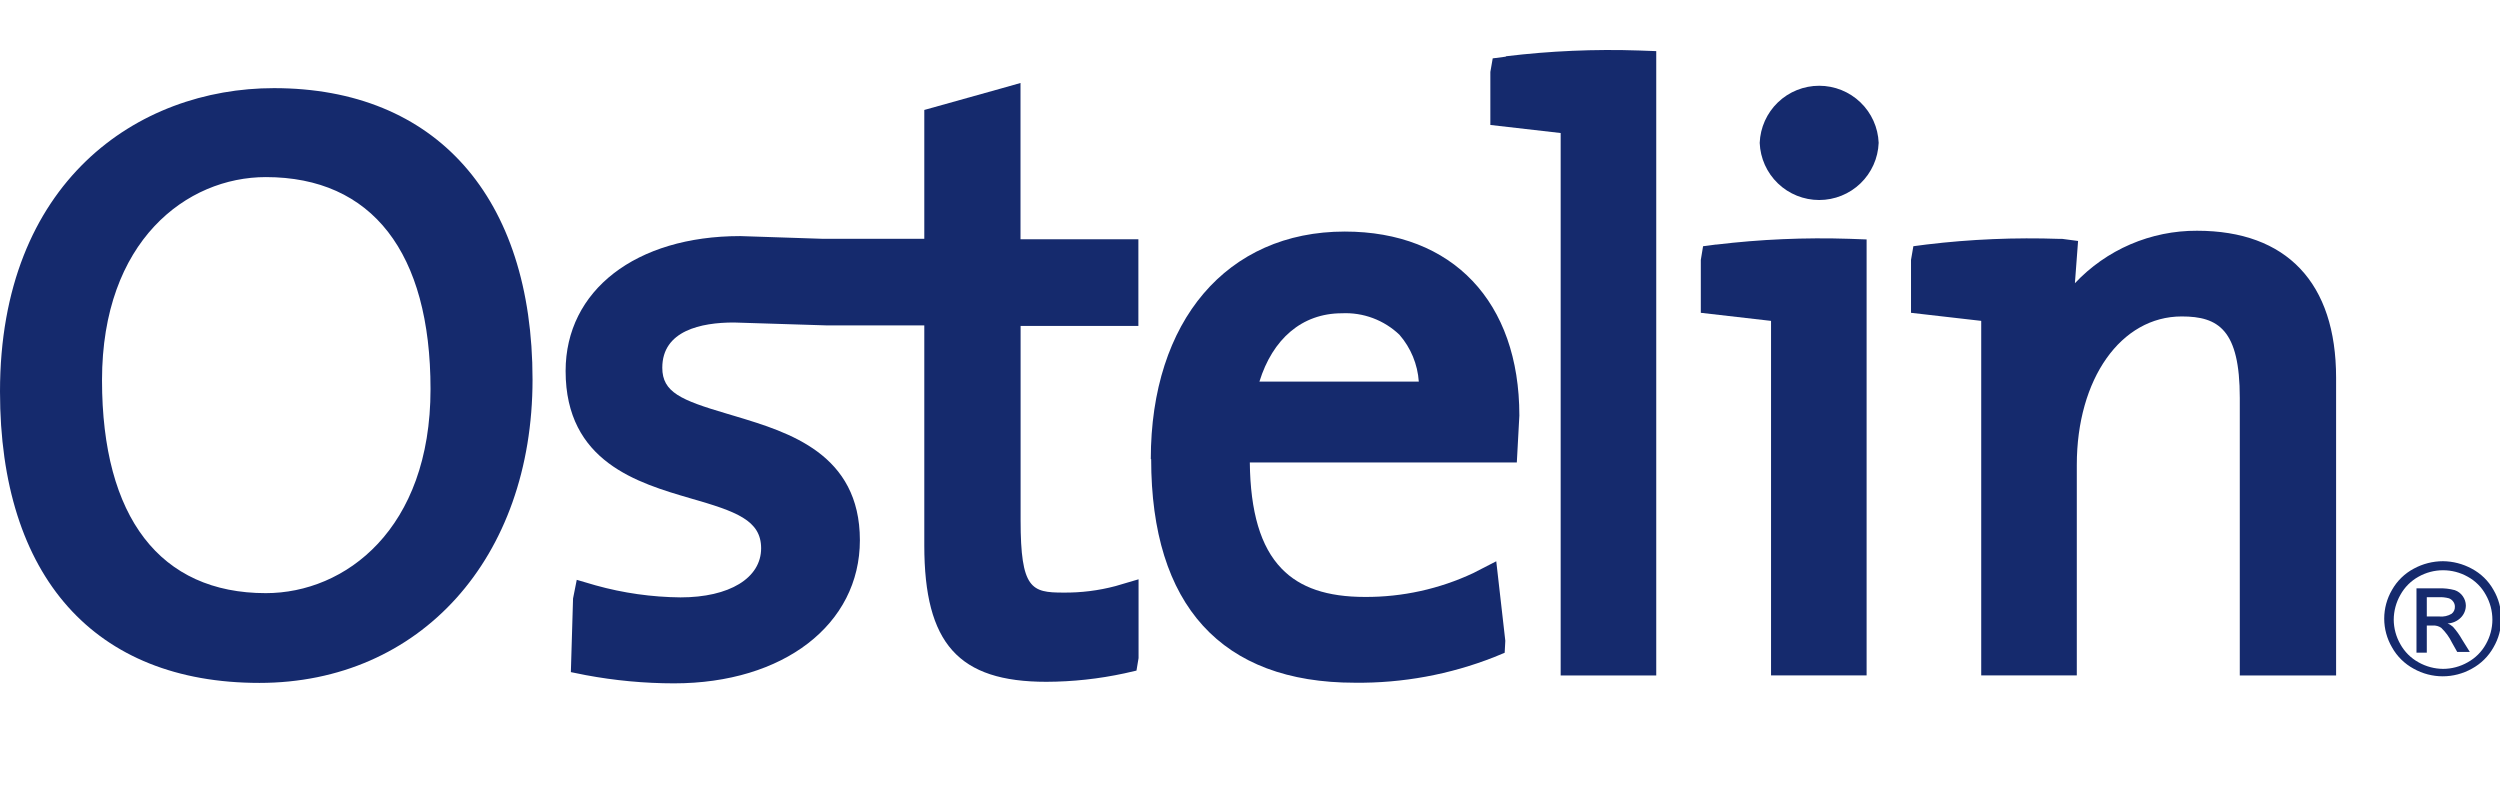
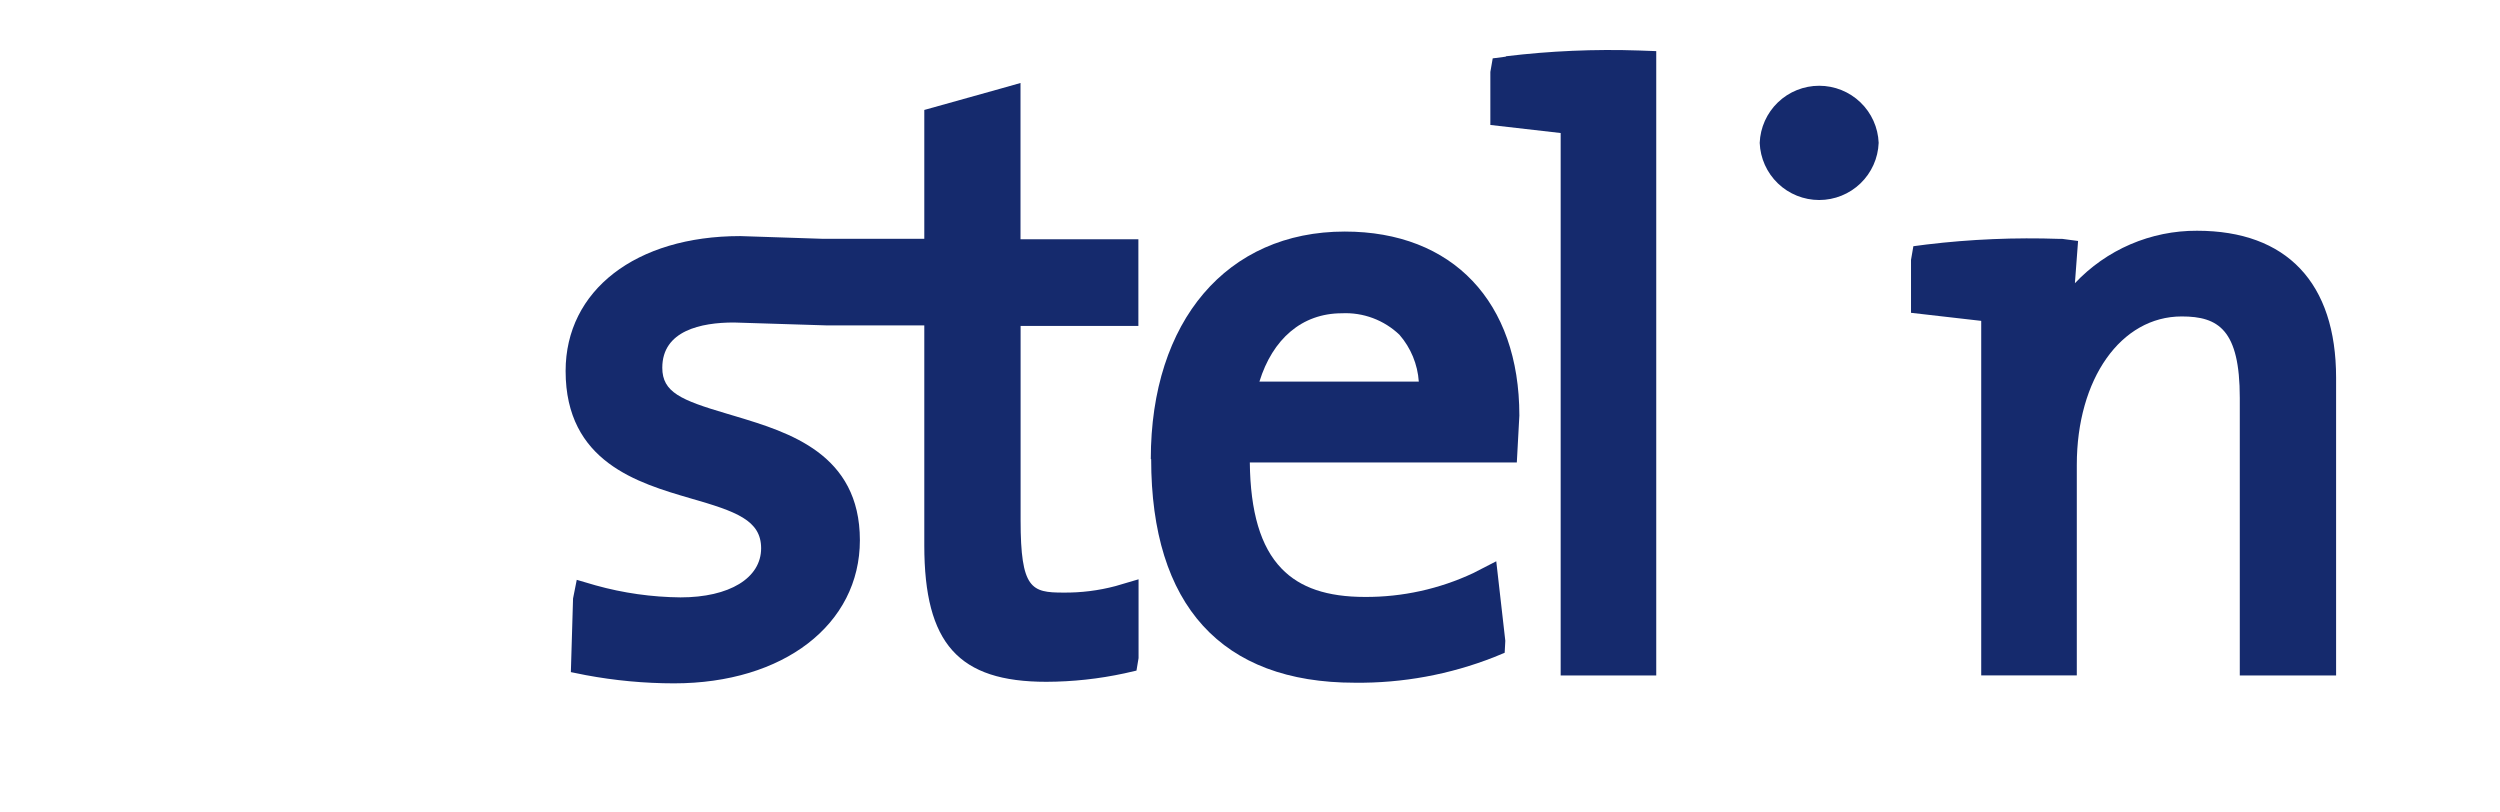
<svg xmlns="http://www.w3.org/2000/svg" width="191" height="62" viewBox="0 0 191 62" fill="none">
  <g clip-path="url(#clip0_4238_2210)">
    <path d="M76.5 6.755L70.616 8.4V18.244H62.836L56.551 18.037C48.577 18.037 43.213 22.184 43.213 28.344C43.213 35.298 48.75 36.902 52.772 38.078C56.233 39.073 58.15 39.743 58.15 41.887C58.15 44.168 55.727 45.64 51.99 45.64C49.797 45.619 47.616 45.31 45.504 44.721L44.064 44.299L43.781 45.723L43.614 51.35L44.75 51.579C46.973 51.995 49.23 52.206 51.491 52.208C59.853 52.208 65.695 47.714 65.695 41.271C65.695 34.663 60.24 33.024 56.254 31.821L55.492 31.593C52.031 30.57 50.599 29.968 50.599 28.095C50.599 25.254 53.568 24.639 56.06 24.639L63.148 24.86H70.616V41.665C70.616 49.173 73.233 52.09 79.94 52.09C81.953 52.084 83.96 51.866 85.927 51.44L86.827 51.233L86.986 50.279V44.258L85.228 44.776C83.926 45.122 82.582 45.289 81.234 45.274C78.812 45.274 77.974 45.004 77.974 39.743V24.901H86.972V18.279H77.967V6.34L76.5 6.755Z" fill="#152A6D" />
    <path d="M158.522 21.645C158.592 20.754 158.765 18.41 158.765 18.41L157.56 18.251L157.353 18.251C153.957 18.132 150.558 18.275 147.185 18.68L146.181 18.811L146.001 19.855V23.899L151.365 24.514V51.6H158.668V35.513C158.668 28.946 162.039 24.176 166.683 24.176C169.494 24.176 171.12 25.199 171.12 30.397V51.606H178.478V28.856C178.478 21.611 174.706 17.629 167.853 17.629C166.104 17.621 164.372 17.974 162.765 18.665C161.159 19.356 159.712 20.371 158.516 21.645" fill="#152A6D" />
-     <path d="M7.794 29.05C7.794 18.383 14.28 13.53 20.309 13.53C28.421 13.53 32.892 19.282 32.892 29.727C32.892 40.435 26.372 45.316 20.309 45.316C12.238 45.316 7.794 39.537 7.794 29.05ZM0 29.914C0 44.058 7.219 52.174 19.817 52.174C32.103 52.174 40.686 42.641 40.686 28.994C40.686 15.051 33.301 6.734 20.931 6.734C10.507 6.734 0 13.903 0 29.914Z" fill="#152A6D" />
    <path d="M134.441 10.916C134.487 12.089 134.986 13.199 135.833 14.013C136.68 14.827 137.81 15.281 138.986 15.281C140.161 15.281 141.291 14.827 142.138 14.013C142.985 13.199 143.484 12.089 143.53 10.916C143.484 9.743 142.985 8.634 142.138 7.82C141.291 7.006 140.161 6.552 138.986 6.552C137.81 6.552 136.68 7.006 135.833 7.82C134.986 8.634 134.487 9.743 134.441 10.916Z" fill="#152A6D" />
-     <path d="M131.119 18.68L130.115 18.812L129.942 19.855V23.899L135.307 24.515V51.6H142.609V18.293L141.294 18.245C137.896 18.134 134.495 18.282 131.119 18.687" fill="#152A6D" />
    <path d="M115.047 4.328L114.043 4.459L113.863 5.496V9.547L119.235 10.163L119.235 51.606H126.537V3.906L125.222 3.858C121.824 3.743 118.422 3.891 115.047 4.3" fill="#152A6D" />
    <path d="M102.519 23.934C103.326 23.895 104.133 24.021 104.89 24.304C105.646 24.587 106.338 25.021 106.921 25.579C107.788 26.579 108.306 27.834 108.396 29.153L96.22 29.153C97.224 25.911 99.46 23.934 102.519 23.934ZM87.949 35.078C87.949 46.249 93.327 52.16 103.509 52.16C107.151 52.201 110.766 51.536 114.155 50.203L114.957 49.871L115.006 48.959L114.314 42.882L112.549 43.788C109.963 45 107.14 45.621 104.284 45.606C101.411 45.606 99.328 44.915 97.909 43.435C96.303 41.776 95.528 39.094 95.486 35.333H115.885L116.079 31.746C116.079 23.049 110.971 17.691 102.74 17.691C93.742 17.691 87.921 24.515 87.921 35.078" fill="#152A6D" />
-     <path d="M185.408 47.1H186.37C186.695 47.133 187.023 47.06 187.304 46.892C187.386 46.829 187.451 46.747 187.494 46.653C187.537 46.559 187.558 46.456 187.553 46.353C187.556 46.214 187.512 46.078 187.429 45.966C187.347 45.849 187.231 45.759 187.097 45.71C186.84 45.64 186.573 45.612 186.307 45.627H185.408V47.1ZM184.619 49.865V44.95H186.301C186.72 44.932 187.141 44.978 187.547 45.088C187.797 45.174 188.013 45.339 188.162 45.558C188.305 45.761 188.385 46.002 188.391 46.249C188.393 46.599 188.256 46.934 188.01 47.183C187.741 47.456 187.377 47.617 186.993 47.632C187.146 47.691 187.287 47.778 187.408 47.888C187.673 48.185 187.905 48.51 188.1 48.856L188.695 49.81H187.733L187.332 49.098C187.127 48.674 186.848 48.29 186.508 47.964C186.322 47.836 186.097 47.775 185.871 47.791H185.408V49.865H184.619ZM186.64 43.567C185.987 43.569 185.346 43.738 184.778 44.058C184.195 44.38 183.715 44.859 183.393 45.441C183.061 46.02 182.885 46.675 182.881 47.342C182.885 47.999 183.059 48.645 183.386 49.215C183.708 49.798 184.188 50.277 184.771 50.598C185.345 50.924 185.993 51.098 186.654 51.102C187.314 51.1 187.963 50.926 188.536 50.598C189.119 50.277 189.6 49.798 189.921 49.215C190.246 48.644 190.418 47.999 190.419 47.342C190.418 46.675 190.244 46.02 189.914 45.441C189.595 44.856 189.114 44.376 188.529 44.058C187.953 43.734 187.301 43.565 186.64 43.567ZM186.64 42.876C187.407 42.883 188.16 43.077 188.834 43.443C189.535 43.812 190.115 44.376 190.502 45.067C190.892 45.733 191.097 46.491 191.097 47.262C191.097 48.034 190.892 48.791 190.502 49.457C190.117 50.147 189.543 50.713 188.848 51.089C188.169 51.47 187.404 51.67 186.626 51.67C185.848 51.67 185.082 51.47 184.404 51.089C183.708 50.713 183.134 50.147 182.75 49.457C182.36 48.791 182.154 48.034 182.154 47.262C182.154 46.491 182.36 45.733 182.75 45.067C183.139 44.378 183.718 43.814 184.418 43.443C185.1 43.073 185.863 42.878 186.64 42.876Z" fill="#152A6D" />
  </g>
  <defs>
    <clipPath id="clip0_4238_2210">
      <rect width="191" height="61.12" fill="white" />
    </clipPath>
  </defs>
</svg>